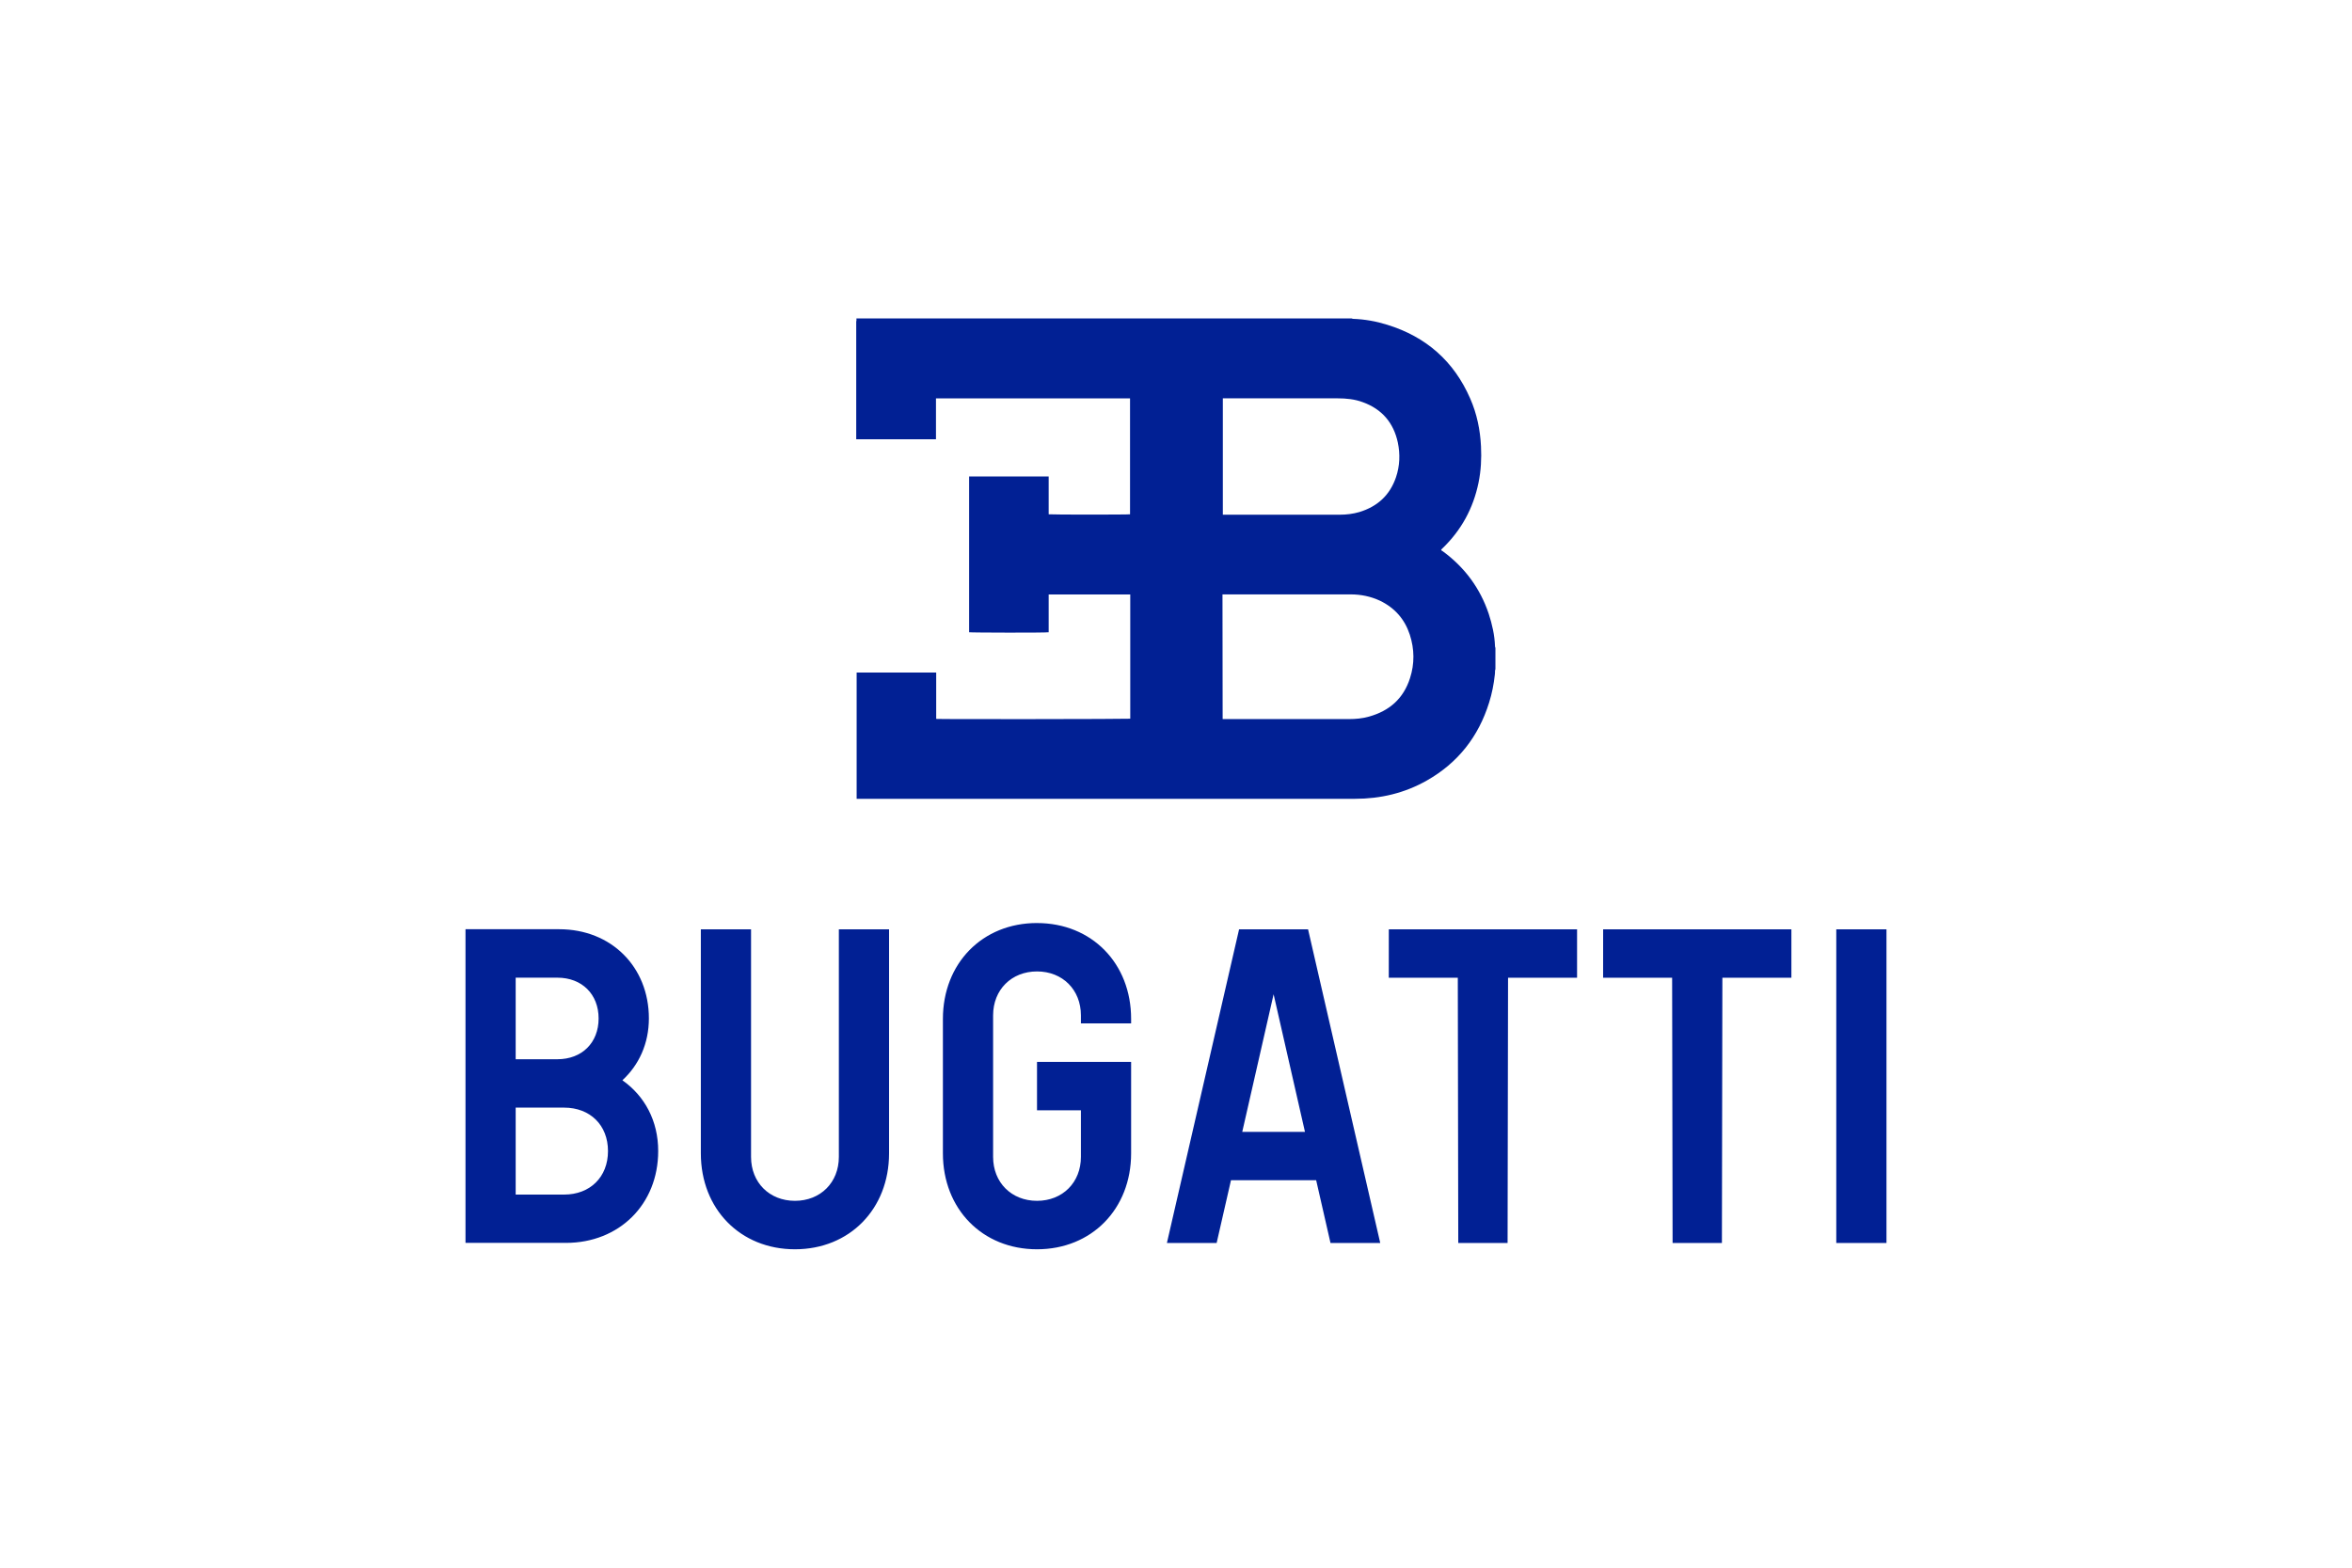
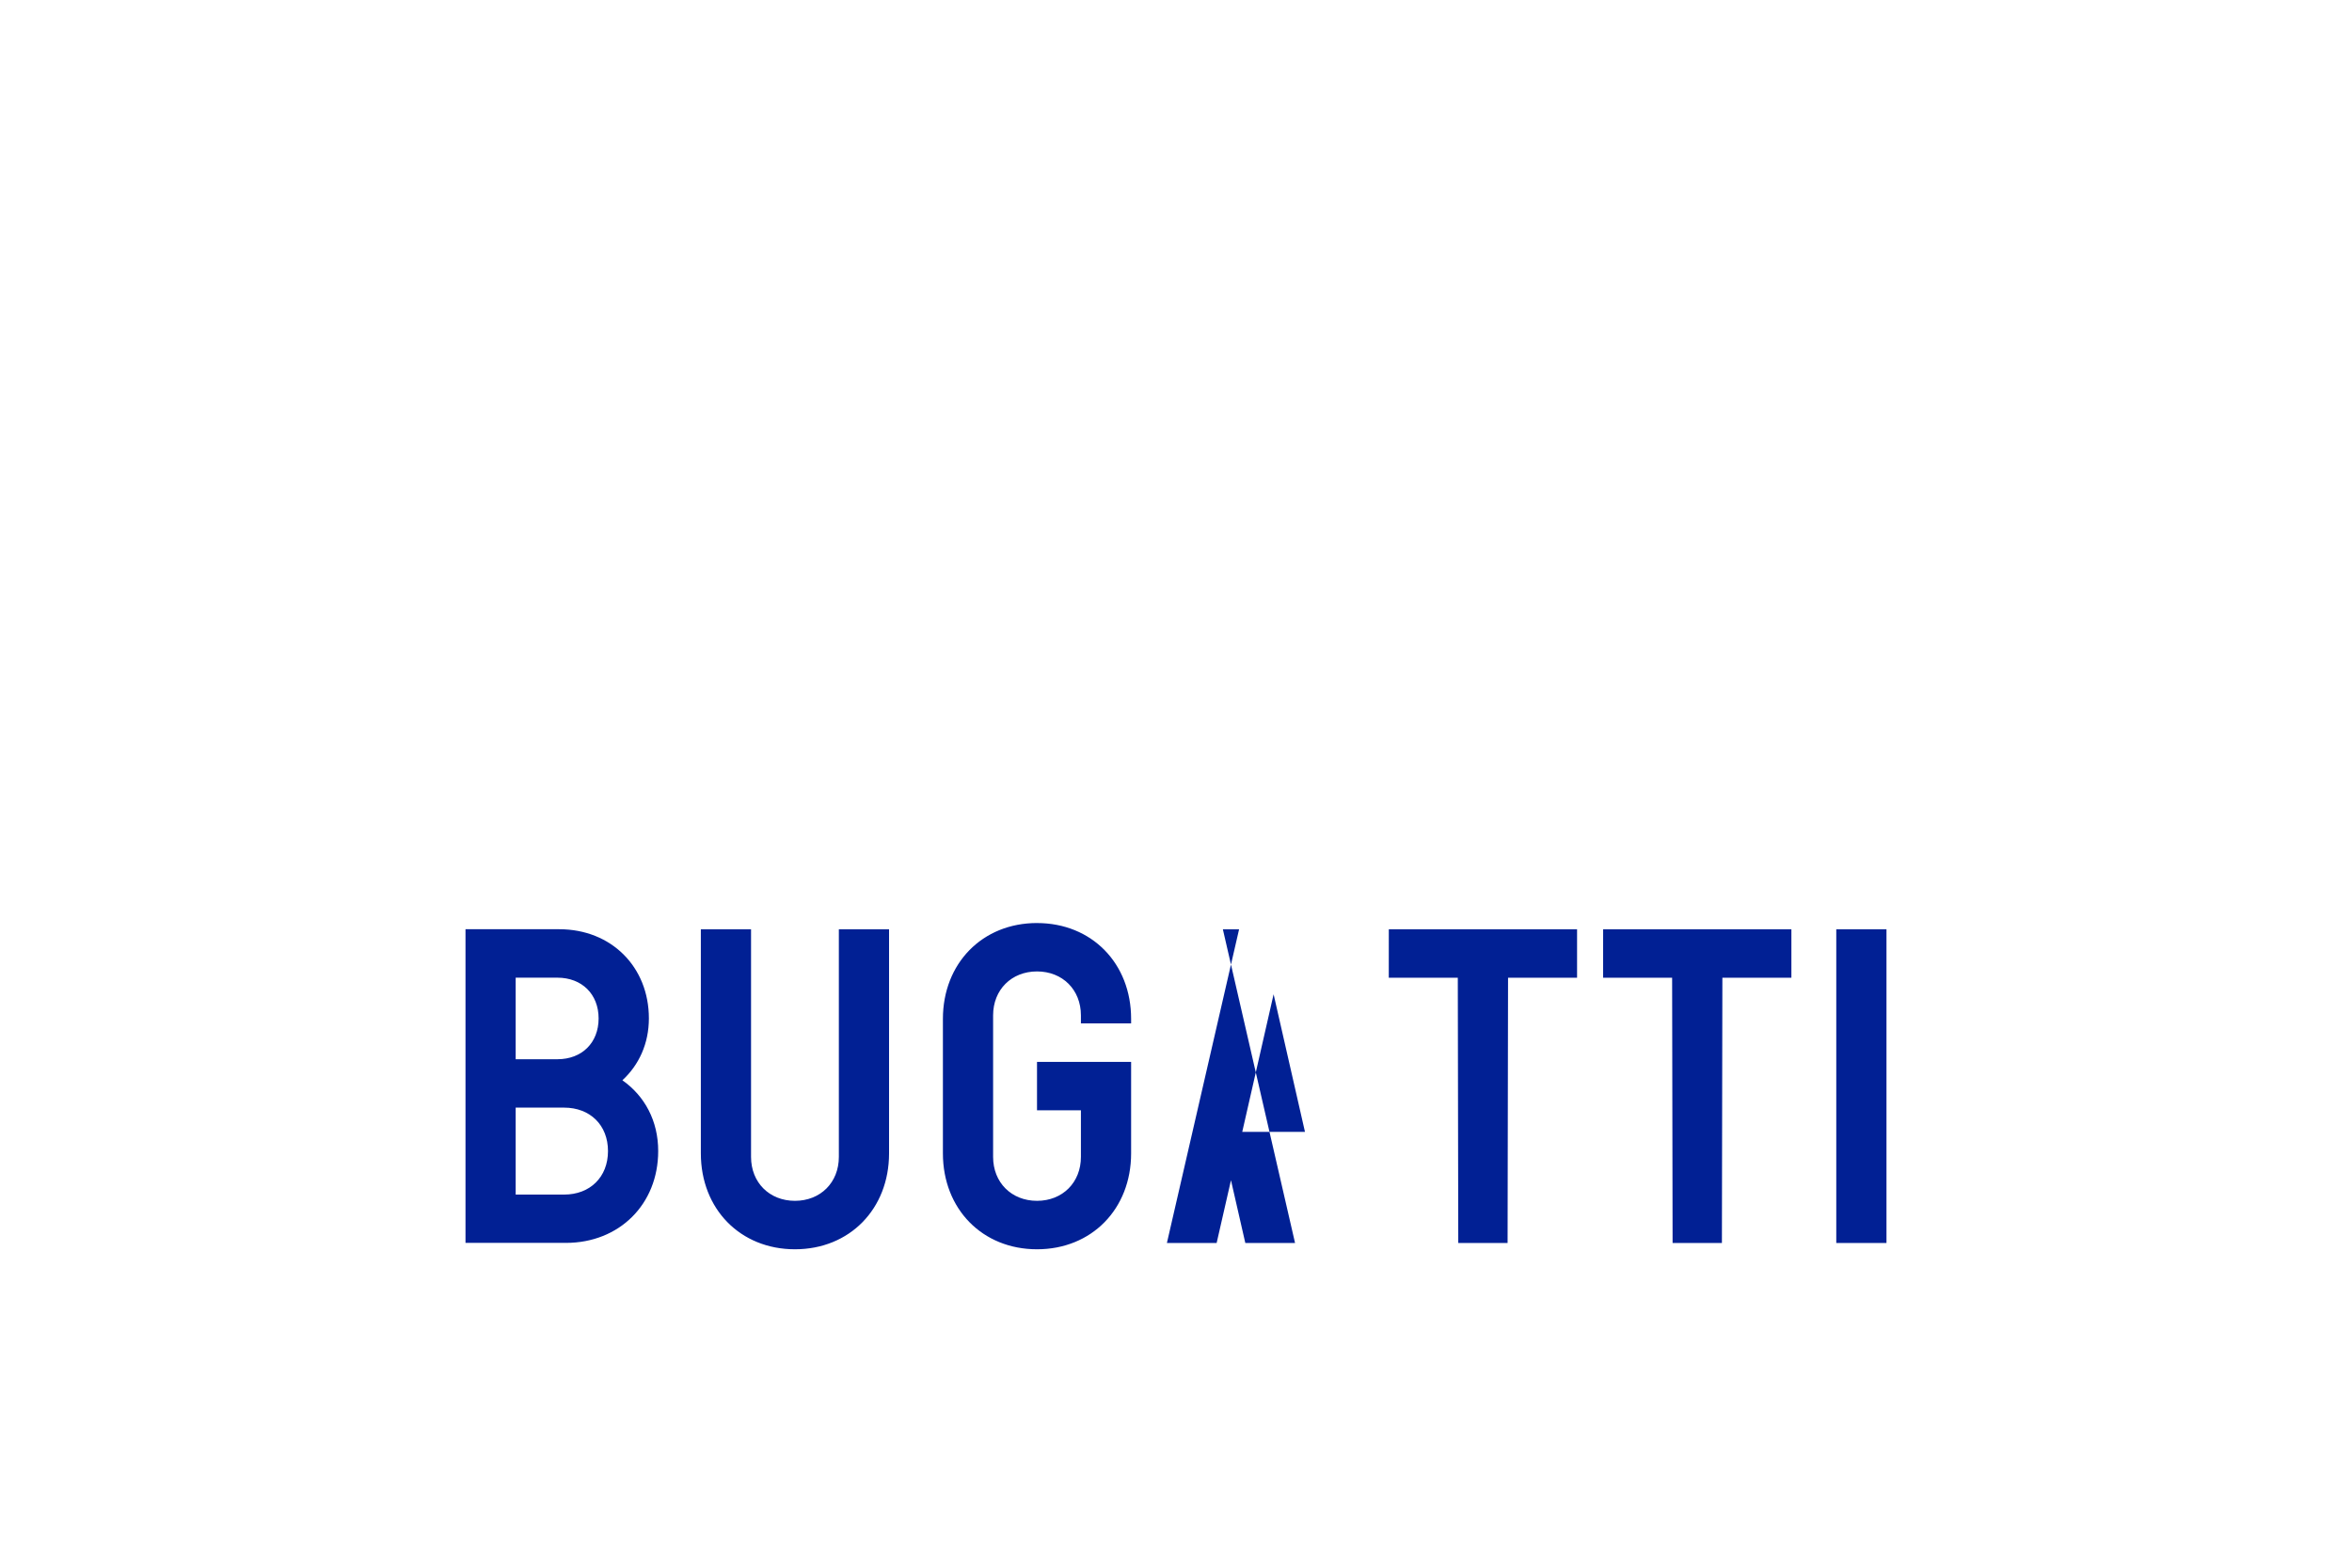
<svg xmlns="http://www.w3.org/2000/svg" width="96" viewBox="0 0 96 64" height="64" fill="none">
  <g fill-rule="evenodd" fill="#012094" clip-rule="evenodd">
-     <path d="m25.404 44.101c.677-.623 1.081-1.501 1.081-2.525 0-2.105-1.536-3.641-3.66-3.641h-3.825v12.805h4.097c2.178 0 3.768-1.574 3.768-3.749.002-1.224-.547-2.248-1.461-2.889zm-4.356-4.188h1.701c1.005 0 1.684.676 1.684 1.665 0 .989-.677 1.665-1.684 1.665h-1.701zm1.976 8.854h-1.976v-3.549h1.976c1.062 0 1.792.714 1.792 1.774s-.731 1.776-1.792 1.776zm11.215-1.536c0 1.043-.749 1.792-1.792 1.792-1.043 0-1.792-.749-1.792-1.792v-9.293h-2.049v9.147c0 2.269 1.609 3.916 3.841 3.916 2.232 0 3.841-1.647 3.841-3.916v-9.147h-2.049zm8.088-9.549c-2.232 0-3.841 1.647-3.841 3.916v5.487c0 2.269 1.609 3.916 3.841 3.916s3.841-1.647 3.841-3.916v-3.733h-3.841v1.976h1.792v1.903c0 1.043-.749 1.792-1.792 1.792s-1.792-.749-1.792-1.792v-5.781c0-1.043.749-1.792 1.792-1.792s1.792.749 1.792 1.792v.329h2.049v-.183c.002-2.267-1.607-3.913-3.841-3.913zm8.248.256-2.946 12.805h2.03l.585-2.561h3.477l.585 2.561h2.03l-2.946-12.805zm.129 8.269 1.28-5.617 1.28 5.617zm5.981-6.293h2.817l.019 10.829h2.013l.019-10.829h2.817v-1.976h-7.684zm8.748 0h2.817l.019 10.829h2.013l.019-10.829h2.817v-1.976h-7.684zm9.517-1.976h2.049v12.805h-2.049z" />
-     <path d="m34.958 13h20.21c.025.008.042.017.066.017.473.017.938.1 1.387.241 1.586.49 2.723 1.486 3.388 3.014.274.623.407 1.279.44 1.951.025.498 0 .988-.1 1.478-.216 1.054-.706 1.951-1.486 2.698-.017.017-.033.033-.042.05.008.008.008.008.008.017.025.017.05.033.075.05.888.656 1.511 1.503 1.86 2.541.141.432.241.872.257 1.328 0 .025.008.042.017.066v.864c-.008.025-.017.058-.017.083 0 .05 0 .1-.008.149-.042.39-.116.764-.233 1.137-.432 1.387-1.27 2.458-2.541 3.18-.905.515-1.893.747-2.931.747-6.751 0-13.493 0-20.243 0h-.1v-5.156h3.247v.947.947c.141.017 7.855.008 7.921-.008v-5.073h-3.33v1.544c-.108.025-3.18.017-3.247 0v-6.36h3.247v1.544c.108.017 3.263.017 3.321 0v-4.732h-7.921v1.669h-3.255v-4.807c.017-.042.008-.083.008-.124zm14.946 16.356h5.156c.274 0 .548-.025.814-.1.839-.233 1.411-.739 1.677-1.569.191-.59.183-1.187-.008-1.777-.207-.631-.614-1.096-1.22-1.387-.374-.174-.772-.257-1.187-.257-.349 0-.698 0-1.046 0h-4.193zm.008-13.101v4.757h4.783c.266 0 .531-.033.789-.108.739-.224 1.246-.689 1.495-1.42.158-.465.174-.947.075-1.42-.174-.805-.648-1.362-1.428-1.644-.332-.125-.681-.158-1.03-.158-1.528 0-3.056 0-4.575 0h-.108z" />
+     <path d="m25.404 44.101c.677-.623 1.081-1.501 1.081-2.525 0-2.105-1.536-3.641-3.66-3.641h-3.825v12.805h4.097c2.178 0 3.768-1.574 3.768-3.749.002-1.224-.547-2.248-1.461-2.889zm-4.356-4.188h1.701c1.005 0 1.684.676 1.684 1.665 0 .989-.677 1.665-1.684 1.665h-1.701zm1.976 8.854h-1.976v-3.549h1.976c1.062 0 1.792.714 1.792 1.774s-.731 1.776-1.792 1.776zm11.215-1.536c0 1.043-.749 1.792-1.792 1.792-1.043 0-1.792-.749-1.792-1.792v-9.293h-2.049v9.147c0 2.269 1.609 3.916 3.841 3.916 2.232 0 3.841-1.647 3.841-3.916v-9.147h-2.049zm8.088-9.549c-2.232 0-3.841 1.647-3.841 3.916v5.487c0 2.269 1.609 3.916 3.841 3.916s3.841-1.647 3.841-3.916v-3.733h-3.841v1.976h1.792v1.903c0 1.043-.749 1.792-1.792 1.792s-1.792-.749-1.792-1.792v-5.781c0-1.043.749-1.792 1.792-1.792s1.792.749 1.792 1.792v.329h2.049v-.183c.002-2.267-1.607-3.913-3.841-3.913zm8.248.256-2.946 12.805h2.03l.585-2.561l.585 2.561h2.03l-2.946-12.805zm.129 8.269 1.28-5.617 1.28 5.617zm5.981-6.293h2.817l.019 10.829h2.013l.019-10.829h2.817v-1.976h-7.684zm8.748 0h2.817l.019 10.829h2.013l.019-10.829h2.817v-1.976h-7.684zm9.517-1.976h2.049v12.805h-2.049z" />
  </g>
</svg>